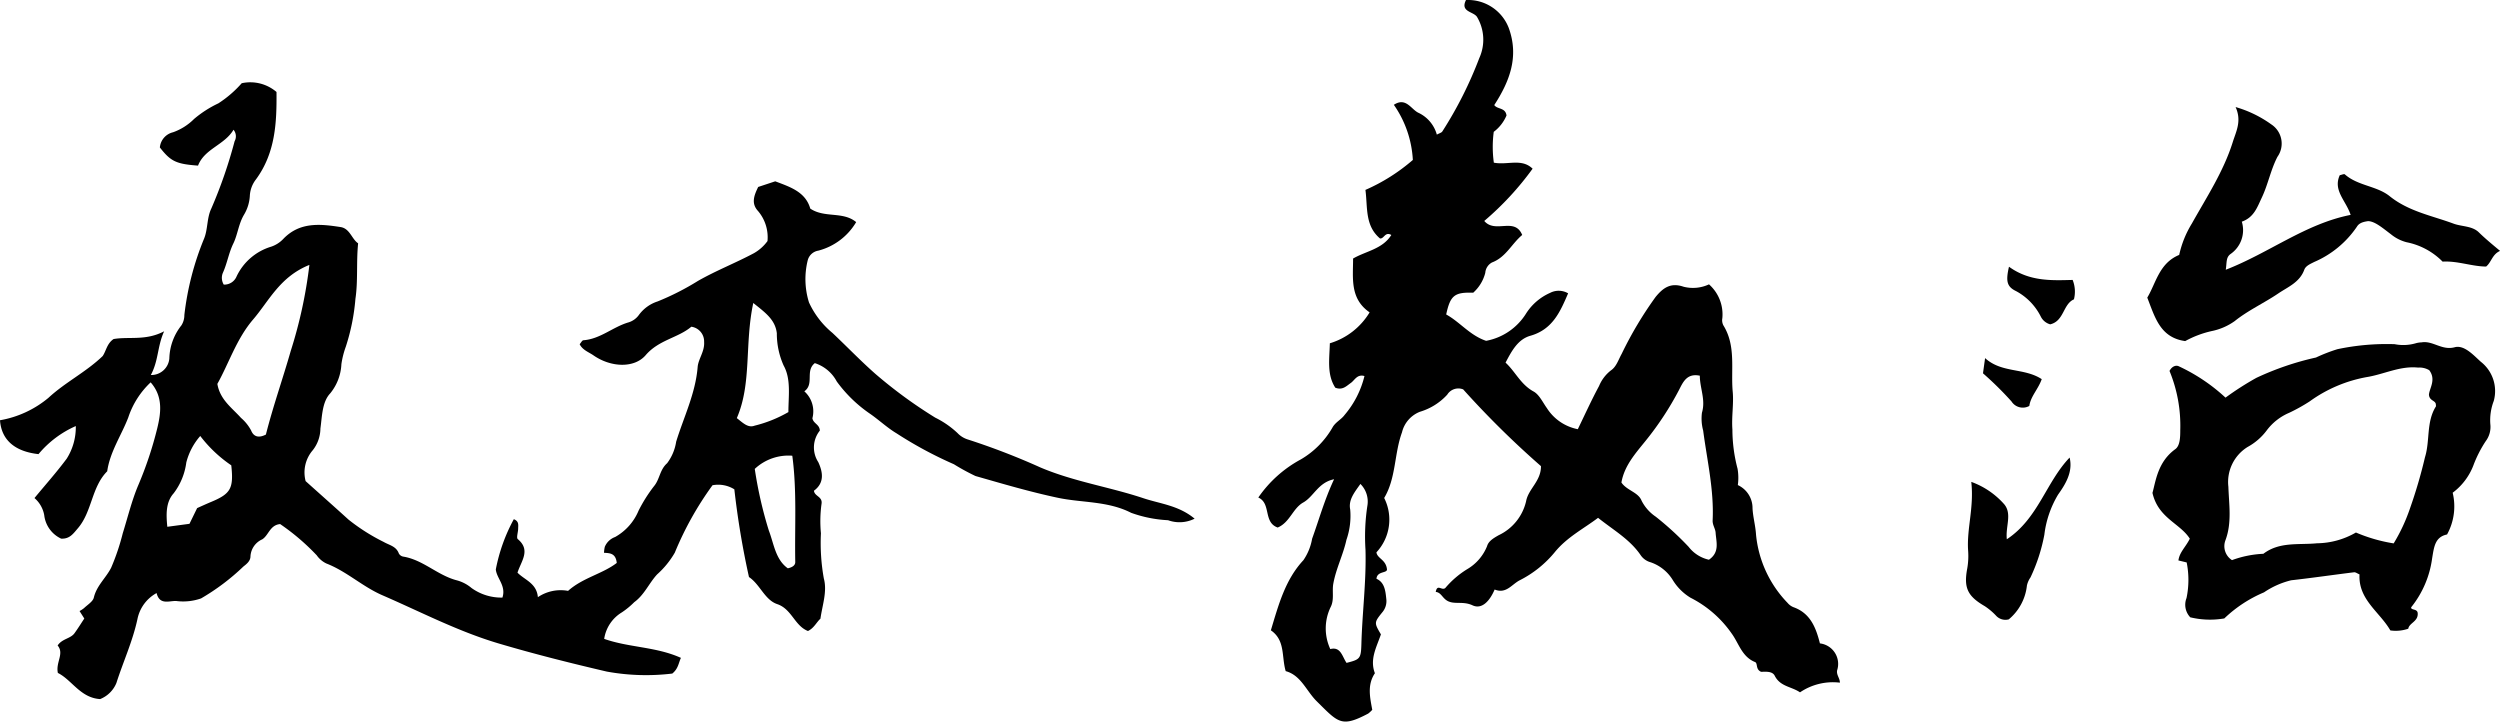
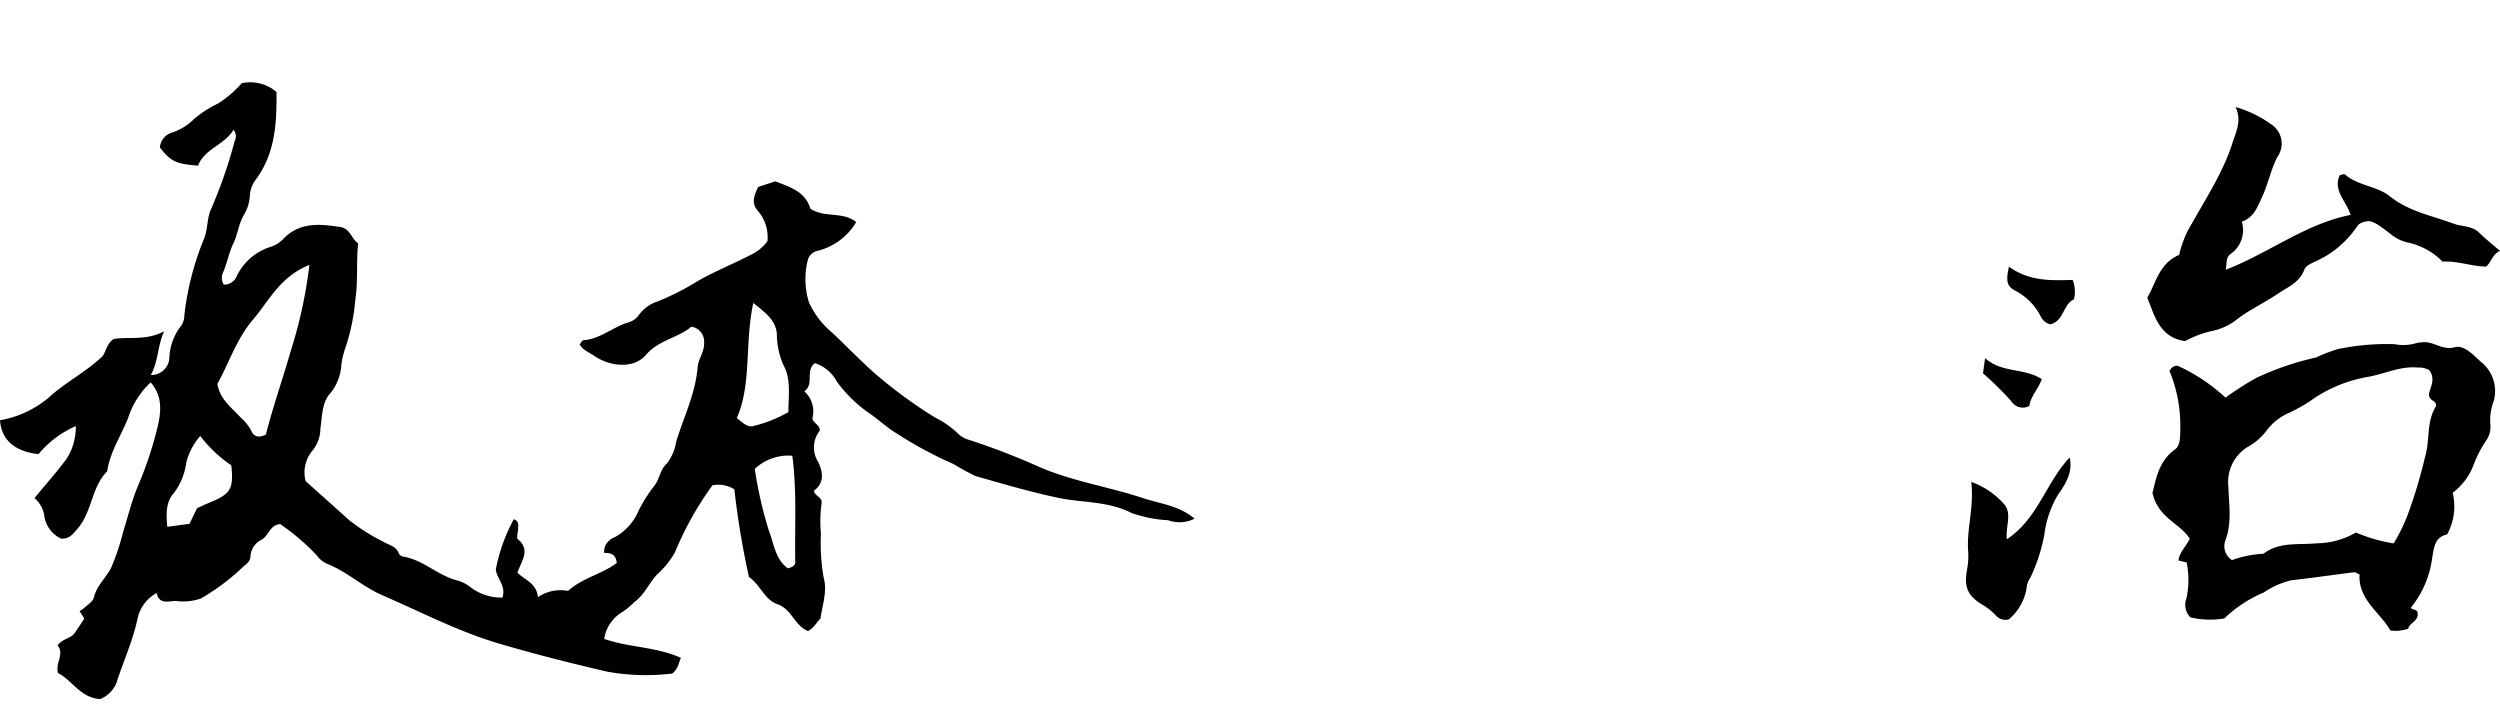
<svg xmlns="http://www.w3.org/2000/svg" id="グループ_1355" data-name="グループ 1355" width="252.728" height="72.944" viewBox="0 0 252.728 72.944">
  <defs>
    <clipPath id="clip-path">
      <rect id="長方形_1242" data-name="長方形 1242" width="252.728" height="72.944" fill="none" />
    </clipPath>
  </defs>
  <g id="グループ_1354" data-name="グループ 1354" clip-path="url(#clip-path)">
    <path id="パス_4995" data-name="パス 4995" d="M7.662,55.2a10.3,10.3,0,0,0-3.77,2.837C1.486,57.77.145,56.6,0,54.613a10.426,10.426,0,0,0,4.889-2.26c1.71-1.586,3.818-2.615,5.492-4.232.358-.527.42-1.255,1.1-1.717,1.537-.271,3.246.2,5.113-.786-.7,1.534-.553,2.94-1.346,4.421a1.828,1.828,0,0,0,1.871-1.671,5.6,5.6,0,0,1,1.218-3.344,1.934,1.934,0,0,0,.3-1.051,28.8,28.8,0,0,1,2-7.734c.386-.961.267-2.081.727-3.034a47.588,47.588,0,0,0,2.353-6.8,1.033,1.033,0,0,0-.11-1.159c-.924,1.552-2.931,1.913-3.588,3.626-2.217-.164-2.755-.424-3.859-1.836A1.739,1.739,0,0,1,17.494,25.5a5.683,5.683,0,0,0,2.126-1.346,11.194,11.194,0,0,1,2.456-1.578,11.325,11.325,0,0,0,2.359-2.033,4.073,4.073,0,0,1,3.517.884c.028,3.065-.1,6.146-2.075,8.835a2.94,2.94,0,0,0-.622,1.688,4.161,4.161,0,0,1-.591,1.891c-.548.924-.64,2.008-1.074,2.9-.464.955-.617,1.971-1.035,2.913A1.315,1.315,0,0,0,22.62,40.9a1.342,1.342,0,0,0,1.3-.833,5.676,5.676,0,0,1,3.488-3,2.987,2.987,0,0,0,1.223-.778c1.667-1.745,3.737-1.524,5.8-1.206.94.145,1.126,1.213,1.772,1.644-.194,1.942,0,3.788-.273,5.617a21.132,21.132,0,0,1-.969,4.823,8.813,8.813,0,0,0-.449,1.777A5.009,5.009,0,0,1,33.377,51.9c-.817.868-.816,2.331-.986,3.553a3.608,3.608,0,0,1-.772,2.188,3.44,3.44,0,0,0-.723,3.125c1.445,1.3,2.9,2.584,4.333,3.888a19.7,19.7,0,0,0,3.558,2.261c.576.333,1.264.43,1.533,1.166a.631.631,0,0,0,.432.314c1.99.318,3.436,1.851,5.349,2.379a3.882,3.882,0,0,1,1.57.8,5.149,5.149,0,0,0,3.119.965c.394-1.192-.576-1.923-.668-2.844a17.4,17.4,0,0,1,1.822-5.081c.544.216.441.608.437.946,0,.367-.2.929-.037,1.069,1.339,1.122.341,2.216-.03,3.391.727.746,1.937,1.059,2.06,2.478a4.117,4.117,0,0,1,3.053-.637c1.487-1.331,3.492-1.721,4.921-2.824-.1-1-.72-.99-1.289-1.026a3.485,3.485,0,0,1,.08-.6,1.782,1.782,0,0,1,1.042-.994,5.447,5.447,0,0,0,2.373-2.665,15.1,15.1,0,0,1,1.561-2.475c.586-.7.573-1.657,1.326-2.321a4.826,4.826,0,0,0,.913-2.173c.766-2.5,1.956-4.87,2.173-7.556.067-.818.72-1.569.653-2.53a1.5,1.5,0,0,0-1.293-1.54c-1.319,1.124-3.285,1.324-4.612,2.873-1.144,1.335-3.507,1.26-5.287.019-.453-.315-1.1-.533-1.389-1.124.14-.155.253-.4.382-.4,1.714-.127,2.988-1.356,4.572-1.811a2.006,2.006,0,0,0,1.029-.739,3.775,3.775,0,0,1,1.9-1.375,26.41,26.41,0,0,0,4.08-2.076c1.837-1.046,3.8-1.811,5.654-2.8A4.376,4.376,0,0,0,77.587,36.5a4.1,4.1,0,0,0-.973-3.057c-.709-.778-.362-1.6.032-2.414l1.723-.57c1.514.572,3.061,1.066,3.543,2.757,1.453.98,3.3.254,4.64,1.365a6.288,6.288,0,0,1-3.831,2.887,1.323,1.323,0,0,0-1.055.929,7.9,7.9,0,0,0,.116,4.306,8.676,8.676,0,0,0,2.372,3.082c1.464,1.38,2.857,2.838,4.368,4.164a47.193,47.193,0,0,0,6.024,4.4A9.243,9.243,0,0,1,96.788,55.9a2.438,2.438,0,0,0,1.09.669,70.891,70.891,0,0,1,7.3,2.816c3.385,1.436,6.984,1.966,10.42,3.113,1.695.565,3.555.722,5.167,2.064a3.4,3.4,0,0,1-2.685.156,12.791,12.791,0,0,1-3.732-.748c-2.373-1.212-4.977-1-7.434-1.525-2.82-.6-5.548-1.408-8.3-2.194a22.148,22.148,0,0,1-2.182-1.191,40.407,40.407,0,0,1-5.8-3.125c-.967-.577-1.8-1.38-2.732-2.014a13.751,13.751,0,0,1-3.311-3.228,3.84,3.84,0,0,0-2.218-1.855c-1,.793-.023,2.1-1.06,2.85a2.717,2.717,0,0,1,.815,2.722c.1.552.728.612.752,1.25a2.723,2.723,0,0,0-.16,3.182c.473,1.01.647,2.1-.435,2.895.061.59.91.575.762,1.362a12.87,12.87,0,0,0-.056,2.945,20.23,20.23,0,0,0,.294,4.568c.355,1.3-.146,2.667-.345,4.063-.4.358-.642.947-1.26,1.243-1.352-.526-1.631-2.219-3.105-2.717-1.27-.429-1.733-1.989-2.858-2.738a84.489,84.489,0,0,1-1.479-8.867,3.088,3.088,0,0,0-2.208-.413,32.634,32.634,0,0,0-3.811,6.816A8.944,8.944,0,0,1,66.425,70.2c-.818.887-1.286,2.065-2.312,2.807a8.1,8.1,0,0,1-1.25,1.028,3.777,3.777,0,0,0-1.784,2.679c2.518.89,5.233.78,7.757,1.92-.237.489-.258,1.089-.874,1.586a22.1,22.1,0,0,1-6.62-.2c-3.672-.856-7.317-1.771-10.937-2.844-4.11-1.22-7.867-3.19-11.761-4.877-2-.869-3.607-2.413-5.65-3.206a2.5,2.5,0,0,1-.973-.825,22.738,22.738,0,0,0-3.7-3.16c-1.04.1-1.157,1.132-1.811,1.544a2,2,0,0,0-1.19,1.718c0,.484-.416.793-.713,1.028a22.487,22.487,0,0,1-4.28,3.225,5.434,5.434,0,0,1-2.532.259c-.731-.012-1.662.428-1.966-.8a3.865,3.865,0,0,0-1.935,2.635c-.482,2.238-1.438,4.3-2.128,6.459a2.954,2.954,0,0,1-1.644,1.624c-2-.124-2.85-1.937-4.272-2.642-.236-1.085.675-1.954-.025-2.775.465-.7,1.3-.679,1.707-1.242.352-.487.669-1,.99-1.484L8.042,73.9A2.724,2.724,0,0,0,8.5,73.6c.352-.34.889-.653.986-1.063.287-1.214,1.236-1.992,1.753-3.022a22.792,22.792,0,0,0,1.17-3.472c.507-1.624.916-3.325,1.562-4.848a37.421,37.421,0,0,0,1.922-5.756c.368-1.511.626-3.2-.664-4.656a8.537,8.537,0,0,0-2.264,3.555c-.7,1.812-1.846,3.459-2.127,5.434-1.6,1.606-1.518,4.079-2.975,5.772-.453.526-.82,1.086-1.686,1.035A3,3,0,0,1,4.47,64.2a2.96,2.96,0,0,0-.985-1.722c1.125-1.362,2.248-2.622,3.252-3.972a5.932,5.932,0,0,0,.925-3.3M31.277,38.909c-2.989,1.2-4.076,3.636-5.69,5.517-1.675,1.953-2.455,4.446-3.614,6.51.269,1.6,1.471,2.412,2.391,3.439a4.425,4.425,0,0,1,1.024,1.274c.289.722.873.733,1.492.409.733-2.893,1.711-5.645,2.512-8.454a46.729,46.729,0,0,0,1.885-8.695M76.15,42.755c-.893,4.189-.138,8.111-1.664,11.641.653.519,1.149,1.013,1.8.764A13.021,13.021,0,0,0,79.7,53.787c0-1.609.286-3.325-.478-4.7a7.884,7.884,0,0,1-.691-3.266c-.158-1.381-1.177-2.1-2.38-3.062M19.929,63.493c.415-.184.911-.414,1.414-.624,1.982-.826,2.291-1.364,2.037-3.7a13.442,13.442,0,0,1-3.136-2.966,6.5,6.5,0,0,0-1.41,2.675A6.536,6.536,0,0,1,17.554,62c-.8.894-.764,2.117-.64,3.382l2.24-.3.775-1.589M76.3,59.529a41.482,41.482,0,0,0,1.426,6.246c.512,1.326.661,2.913,1.915,3.806.474-.105.759-.309.753-.633-.069-3.584.18-7.183-.3-10.749a4.971,4.971,0,0,0-3.79,1.329" transform="translate(0 -12.129)" />
-     <path id="パス_4996" data-name="パス 4996" d="M335.551,59.6c-.473,1.111-1.264,2.047-2.239,1.591-.869-.407-1.691-.118-2.334-.36-.692-.237-.782-.943-1.38-.991.158-.864.612-.087.968-.4a9.163,9.163,0,0,1,2.234-1.915,4.734,4.734,0,0,0,1.987-2.315c.15-.518.653-.806,1.163-1.1a5.052,5.052,0,0,0,2.784-3.446c.231-1.251,1.518-2.023,1.5-3.543a91.251,91.251,0,0,1-7.862-7.757,1.318,1.318,0,0,0-1.61.531A6.1,6.1,0,0,1,328,41.626a2.984,2.984,0,0,0-1.815,2.084c-.794,2.181-.591,4.616-1.8,6.631a4.846,4.846,0,0,1-.783,5.494c.081.628.958.726,1.066,1.713.035.421-1,.158-1.062.96.807.36.908,1.19.992,2.026a1.746,1.746,0,0,1-.4,1.362c-.846,1.046-.822,1.069-.142,2.235-.453,1.318-1.148,2.516-.608,3.926-.815,1.206-.473,2.535-.268,3.7a3.025,3.025,0,0,1-.411.379c-2.725,1.439-3.021.911-5.2-1.241-1.059-1.044-1.591-2.632-3.139-3.048-.436-1.472-.021-3.11-1.5-4.127.78-2.586,1.451-5.112,3.29-7.09a5.481,5.481,0,0,0,.88-2.169c.7-1.929,1.24-3.918,2.221-6.012-1.6.315-2.051,1.751-3.116,2.348s-1.353,2.016-2.586,2.533c-1.484-.532-.635-2.435-1.958-3.034a12.269,12.269,0,0,1,4.3-3.855,8.809,8.809,0,0,0,3.181-3.194c.294-.562.9-.829,1.236-1.292a9.534,9.534,0,0,0,2.014-3.941c-.744-.213-.98.419-1.38.7-.444.308-.834.763-1.569.479-.857-1.325-.595-2.855-.55-4.49a7.077,7.077,0,0,0,4.02-3.125c-2.013-1.391-1.668-3.45-1.671-5.442,1.324-.768,2.957-.944,3.866-2.38-.636-.376-.739.418-1.149.347-1.533-1.3-1.234-3.124-1.468-4.906a18.837,18.837,0,0,0,4.792-3.027,10.718,10.718,0,0,0-1.92-5.574c1.24-.817,1.755.49,2.515.821a3.442,3.442,0,0,1,1.83,2.193c.26-.146.48-.194.558-.325A39.912,39.912,0,0,0,334,5.873a4.49,4.49,0,0,0-.244-4.184c-.384-.538-1.7-.487-1.1-1.686a4.41,4.41,0,0,1,4.317,2.81c1.064,2.907.1,5.4-1.459,7.809.309.446,1.129.236,1.238,1.05a4.013,4.013,0,0,1-1.29,1.655,11.57,11.57,0,0,0,.009,3.117c1.373.272,2.816-.47,3.919.61a29.976,29.976,0,0,1-4.887,5.283c1.122,1.312,3.071-.43,3.836,1.417-1.066.885-1.646,2.251-3.054,2.778a1.3,1.3,0,0,0-.679,1.05,4.028,4.028,0,0,1-1.222,2.009c-1.885-.063-2.314.267-2.73,2.2,1.38.752,2.4,2.118,4.035,2.664a6.061,6.061,0,0,0,4.058-2.788,5.521,5.521,0,0,1,2.409-2.059,1.883,1.883,0,0,1,1.824.045c-.8,1.865-1.57,3.653-3.819,4.291-1.245.354-1.874,1.506-2.506,2.716.98.89,1.521,2.2,2.826,2.913.584.318.928,1.094,1.353,1.683a4.785,4.785,0,0,0,3.126,2.132c.709-1.458,1.378-2.937,2.146-4.362a3.879,3.879,0,0,1,1.2-1.581c.549-.364.755-1.075,1.083-1.662a37.8,37.8,0,0,1,3.439-5.769c.76-.927,1.522-1.469,2.813-1.031a3.816,3.816,0,0,0,2.581-.238,4.059,4.059,0,0,1,1.349,3.417,1.129,1.129,0,0,0,.1.722c1.306,2.1.742,4.48.949,6.724.114,1.239-.13,2.522-.032,3.815a15.585,15.585,0,0,0,.521,3.963,5.394,5.394,0,0,1,.027,1.651,2.553,2.553,0,0,1,1.486,2.34c.042.884.3,1.763.355,2.682a11.493,11.493,0,0,0,3.188,6.888,1.514,1.514,0,0,0,.588.432c1.712.607,2.277,2.058,2.681,3.662a2.09,2.09,0,0,1,1.741,2.722c-.092.468.287.8.277,1.248a5.918,5.918,0,0,0-4.03.979c-.864-.593-2-.571-2.555-1.676-.249-.5-.984-.4-1.377-.4-.584-.244-.316-.867-.615-.987-1.325-.532-1.635-1.886-2.355-2.875a11.26,11.26,0,0,0-4.163-3.625,5.349,5.349,0,0,1-1.8-1.795,4.219,4.219,0,0,0-2.235-1.79,1.791,1.791,0,0,1-1.023-.74c-1.091-1.593-2.75-2.521-4.292-3.755-1.464,1.107-3.107,1.932-4.359,3.452a11.016,11.016,0,0,1-3.538,2.85c-.833.416-1.383,1.422-2.556.946m21.659-3.01c1.115-.764.737-1.8.677-2.739-.027-.41-.32-.77-.3-1.229.149-3.076-.559-6.065-.957-9.085a4.676,4.676,0,0,1-.124-1.815c.393-1.31-.217-2.473-.214-3.737-1.311-.275-1.7.654-2.1,1.433a30.9,30.9,0,0,1-3.376,5.143c-1.012,1.26-2.148,2.5-2.451,4.221.544.813,1.693.968,2.037,1.834a4.285,4.285,0,0,0,1.433,1.621,31.018,31.018,0,0,1,3.324,3.047,3.572,3.572,0,0,0,2.054,1.306M320.581,67.012c1.354-.347,1.457-.415,1.5-1.884.084-3.188.506-6.36.415-9.559a20.631,20.631,0,0,1,.187-4.414,2.517,2.517,0,0,0-.7-2.233c-.6.853-1.227,1.6-1.033,2.577a7.343,7.343,0,0,1-.381,3.075c-.327,1.506-1.048,2.893-1.326,4.426-.143.789.114,1.62-.266,2.363a4.959,4.959,0,0,0-.038,4.254c1.062-.281,1.206.768,1.645,1.4" transform="translate(-184.457 0)" />
    <path id="パス_4997" data-name="パス 4997" d="M536.58,107.011l-.827-.2c.107-.838.745-1.365,1.151-2.2-.987-1.561-3.19-2.068-3.775-4.626.334-1.2.533-3.142,2.31-4.425.475-.343.5-1.2.5-1.9a14.492,14.492,0,0,0-1.086-6.005c.243-.477.664-.622.961-.461a18.213,18.213,0,0,1,4.7,3.159,29.718,29.718,0,0,1,3.119-2,28.911,28.911,0,0,1,6.029-2.057,16.715,16.715,0,0,1,2.17-.842,24.023,24.023,0,0,1,5.779-.506,4.5,4.5,0,0,0,2.186-.107,2.539,2.539,0,0,1,.543-.076c1.147-.19,2.042.842,3.34.494.984-.264,1.938.846,2.651,1.474a3.756,3.756,0,0,1,1.3,3.955,5.448,5.448,0,0,0-.347,2.338,2.4,2.4,0,0,1-.468,1.732,12.26,12.26,0,0,0-1.244,2.444,6.232,6.232,0,0,1-2.094,2.764,5.875,5.875,0,0,1-.568,4.219c-1.215.253-1.314,1.233-1.51,2.422a10,10,0,0,1-2.113,4.932c-.074.324.609.126.653.585.082.862-.851.992-.952,1.588a3.869,3.869,0,0,1-1.811.173c-1.068-1.867-3.252-3.105-3.117-5.662-.224-.092-.4-.235-.551-.216-2.119.26-4.232.572-6.353.808a8.457,8.457,0,0,0-2.751,1.221,13.219,13.219,0,0,0-4.014,2.637,8.523,8.523,0,0,1-3.44-.113,1.841,1.841,0,0,1-.38-1.943,8.942,8.942,0,0,0,.017-3.6m24.54-19.428a1.944,1.944,0,0,0-1.147-.274c-1.828-.189-3.454.681-5.186.959a14.1,14.1,0,0,0-5.777,2.461,17.746,17.746,0,0,1-2.077,1.155,5.547,5.547,0,0,0-2.267,1.782,5.97,5.97,0,0,1-1.913,1.66,4.161,4.161,0,0,0-1.957,4.03c.057,1.8.371,3.635-.3,5.417a1.672,1.672,0,0,0,.665,2,10.53,10.53,0,0,1,3.172-.64c1.633-1.248,3.578-.88,5.421-1.063a8.016,8.016,0,0,0,3.935-1.089,15.989,15.989,0,0,0,3.817,1.1,17.785,17.785,0,0,0,1.636-3.5,49.561,49.561,0,0,0,1.529-5.212c.522-1.68.113-3.553,1.1-5.128.027-.044,0-.119,0-.18-.007-.454-.644-.355-.7-1.006.041-.65.75-1.511.037-2.474" transform="translate(-315.534 -50.155)" />
    <path id="パス_4998" data-name="パス 4998" d="M567.5,41.051c-.809.368-.862,1.139-1.408,1.583-1.467-.015-2.866-.587-4.4-.5a7.011,7.011,0,0,0-3.626-1.956,4.1,4.1,0,0,1-1.584-.8c-.794-.593-1.624-1.328-2.324-1.335-.771.1-.991.336-1.146.588a9.96,9.96,0,0,1-4.3,3.54c-.389.2-.852.385-1,.781-.468,1.282-1.643,1.732-2.639,2.406-1.438.973-3.032,1.694-4.4,2.791a6.087,6.087,0,0,1-2.339,1.01,10.14,10.14,0,0,0-2.661,1.009c-2.53-.353-3.05-2.392-3.834-4.393.892-1.489,1.2-3.482,3.227-4.319a10.2,10.2,0,0,1,1.278-3.168c1.5-2.681,3.206-5.27,4.136-8.238.34-1.084.926-2.131.286-3.541a11.707,11.707,0,0,1,3.614,1.755,2.314,2.314,0,0,1,.617,3.277c-.684,1.319-.942,2.768-1.571,4.1-.48,1.018-.806,2.023-2.031,2.455a2.929,2.929,0,0,1-1.141,3.271c-.473.349-.365.843-.48,1.589,4.42-1.721,8.052-4.643,12.623-5.545-.473-1.457-1.8-2.462-1.1-4.011.182-.034.436-.157.517-.085,1.31,1.164,3.222,1.156,4.523,2.2,1.923,1.549,4.266,1.966,6.46,2.779.844.313,1.885.219,2.56.881.6.586,1.234,1.118,2.146,1.874" transform="translate(-314.768 -15.687)" />
    <path id="パス_4999" data-name="パス 4999" d="M487.483,115.791a8.1,8.1,0,0,1,3.338,2.274c.8.981.108,2.233.253,3.526,3.166-2.084,3.957-5.759,6.348-8.257.371,1.506-.5,2.8-1.175,3.757a10.243,10.243,0,0,0-1.378,4.034,17.7,17.7,0,0,1-1.4,4.32,2.3,2.3,0,0,0-.363.823,5.162,5.162,0,0,1-1.834,3.421,1.282,1.282,0,0,1-1.3-.387,6.431,6.431,0,0,0-1.122-.944c-1.752-1.015-2.144-1.86-1.778-3.805a7.361,7.361,0,0,0,.089-1.832c-.148-2.215.613-4.347.32-6.929" transform="translate(-288.202 -67.077)" />
    <path id="パス_5000" data-name="パス 5000" d="M497.345,66.062c2.08,1.508,4.331,1.389,6.435,1.336a3.158,3.158,0,0,1,.131,1.962c-1.114.481-.989,2.2-2.4,2.526a1.5,1.5,0,0,1-.956-.794,5.947,5.947,0,0,0-2.51-2.572c-.923-.446-1.035-1.01-.7-2.459" transform="translate(-294.254 -39.099)" />
    <path id="パス_5001" data-name="パス 5001" d="M491.155,90.233c.069-.505.119-.865.212-1.538,1.68,1.538,3.952.962,5.726,2.128-.358,1.022-1.116,1.728-1.255,2.708a1.352,1.352,0,0,1-1.8-.454,33.846,33.846,0,0,0-2.883-2.844" transform="translate(-290.692 -52.494)" />
  </g>
</svg>